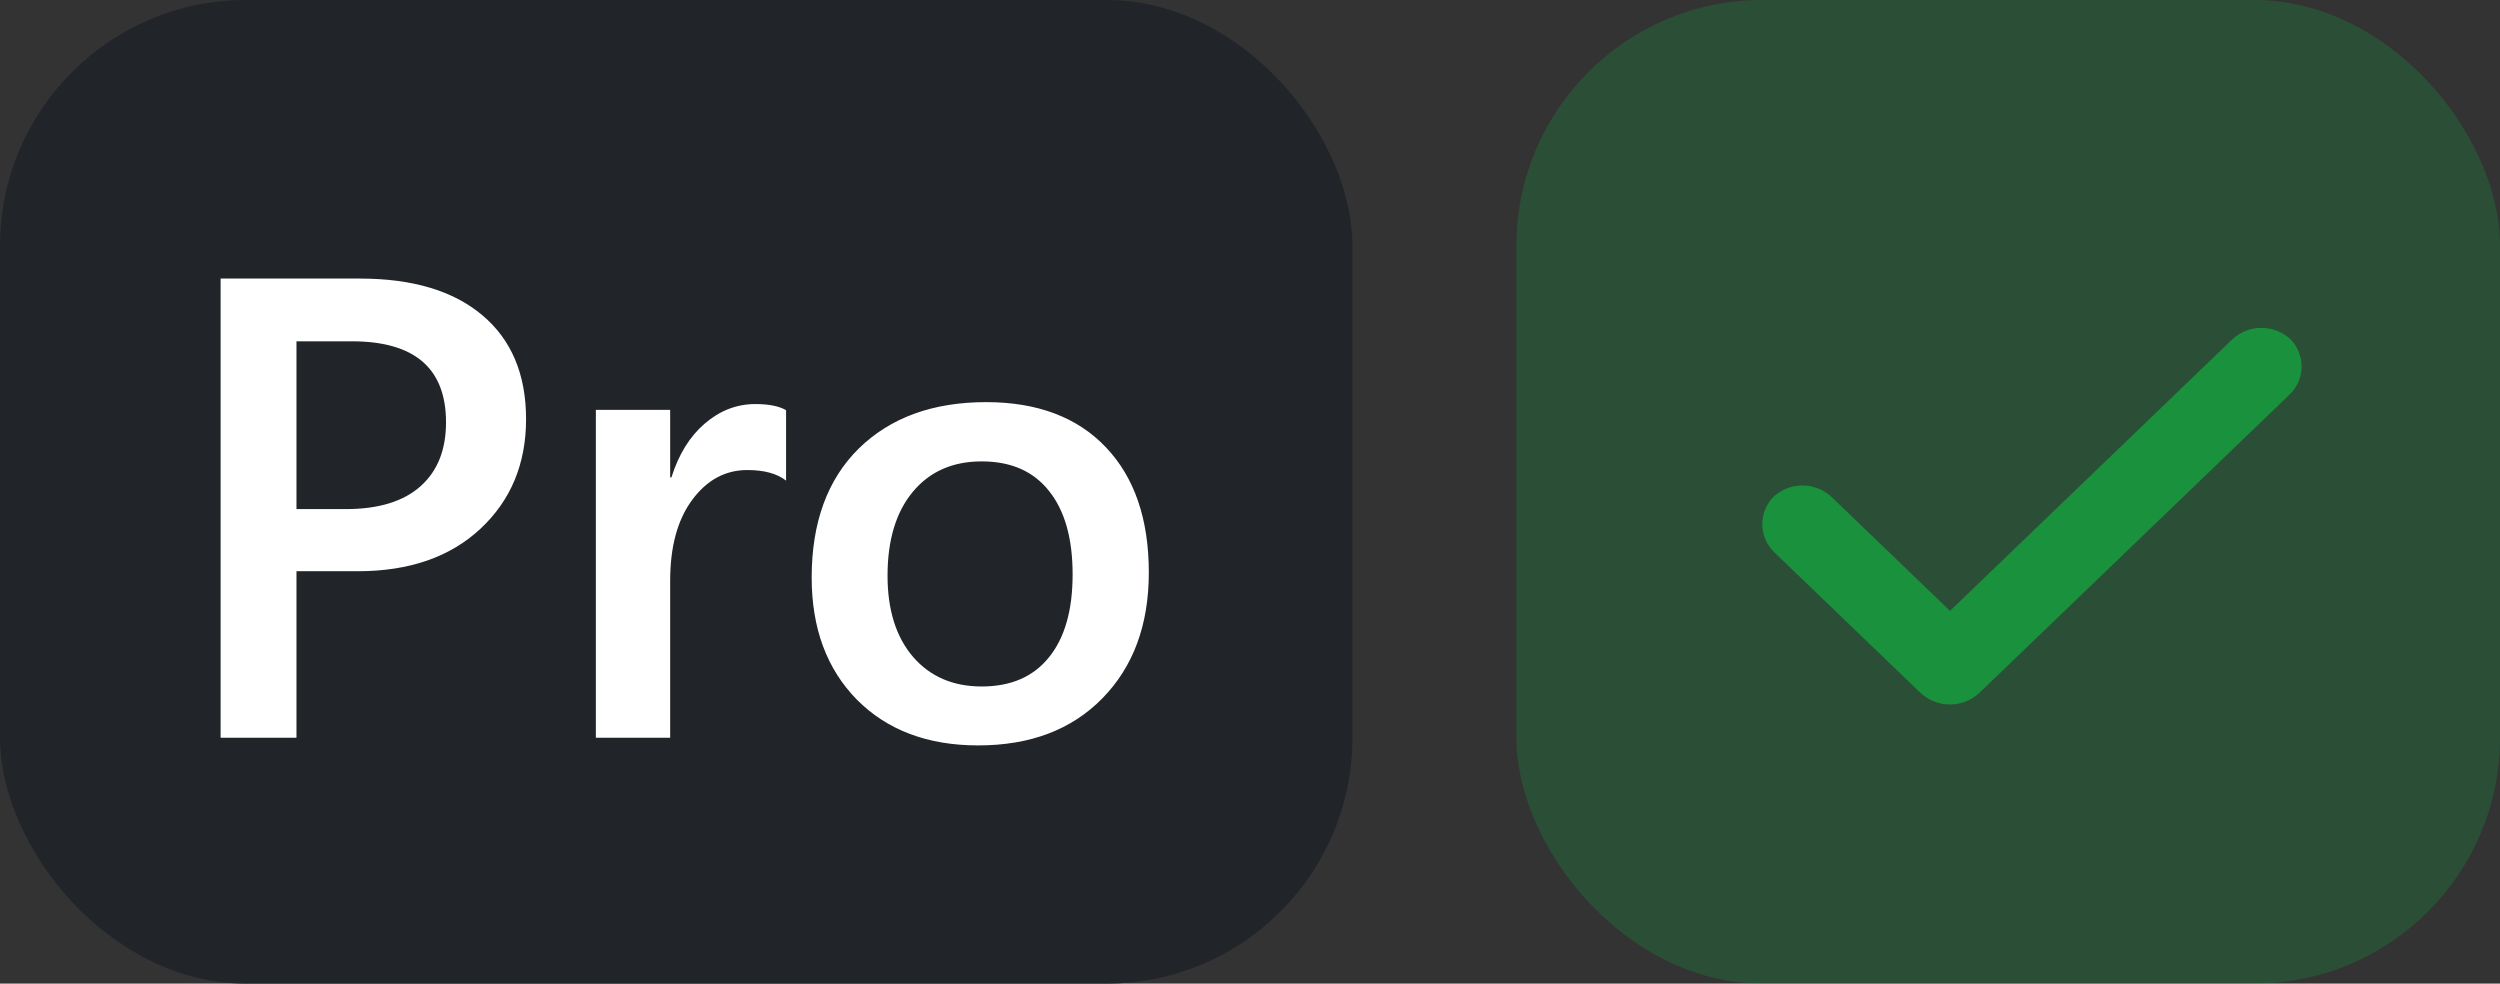
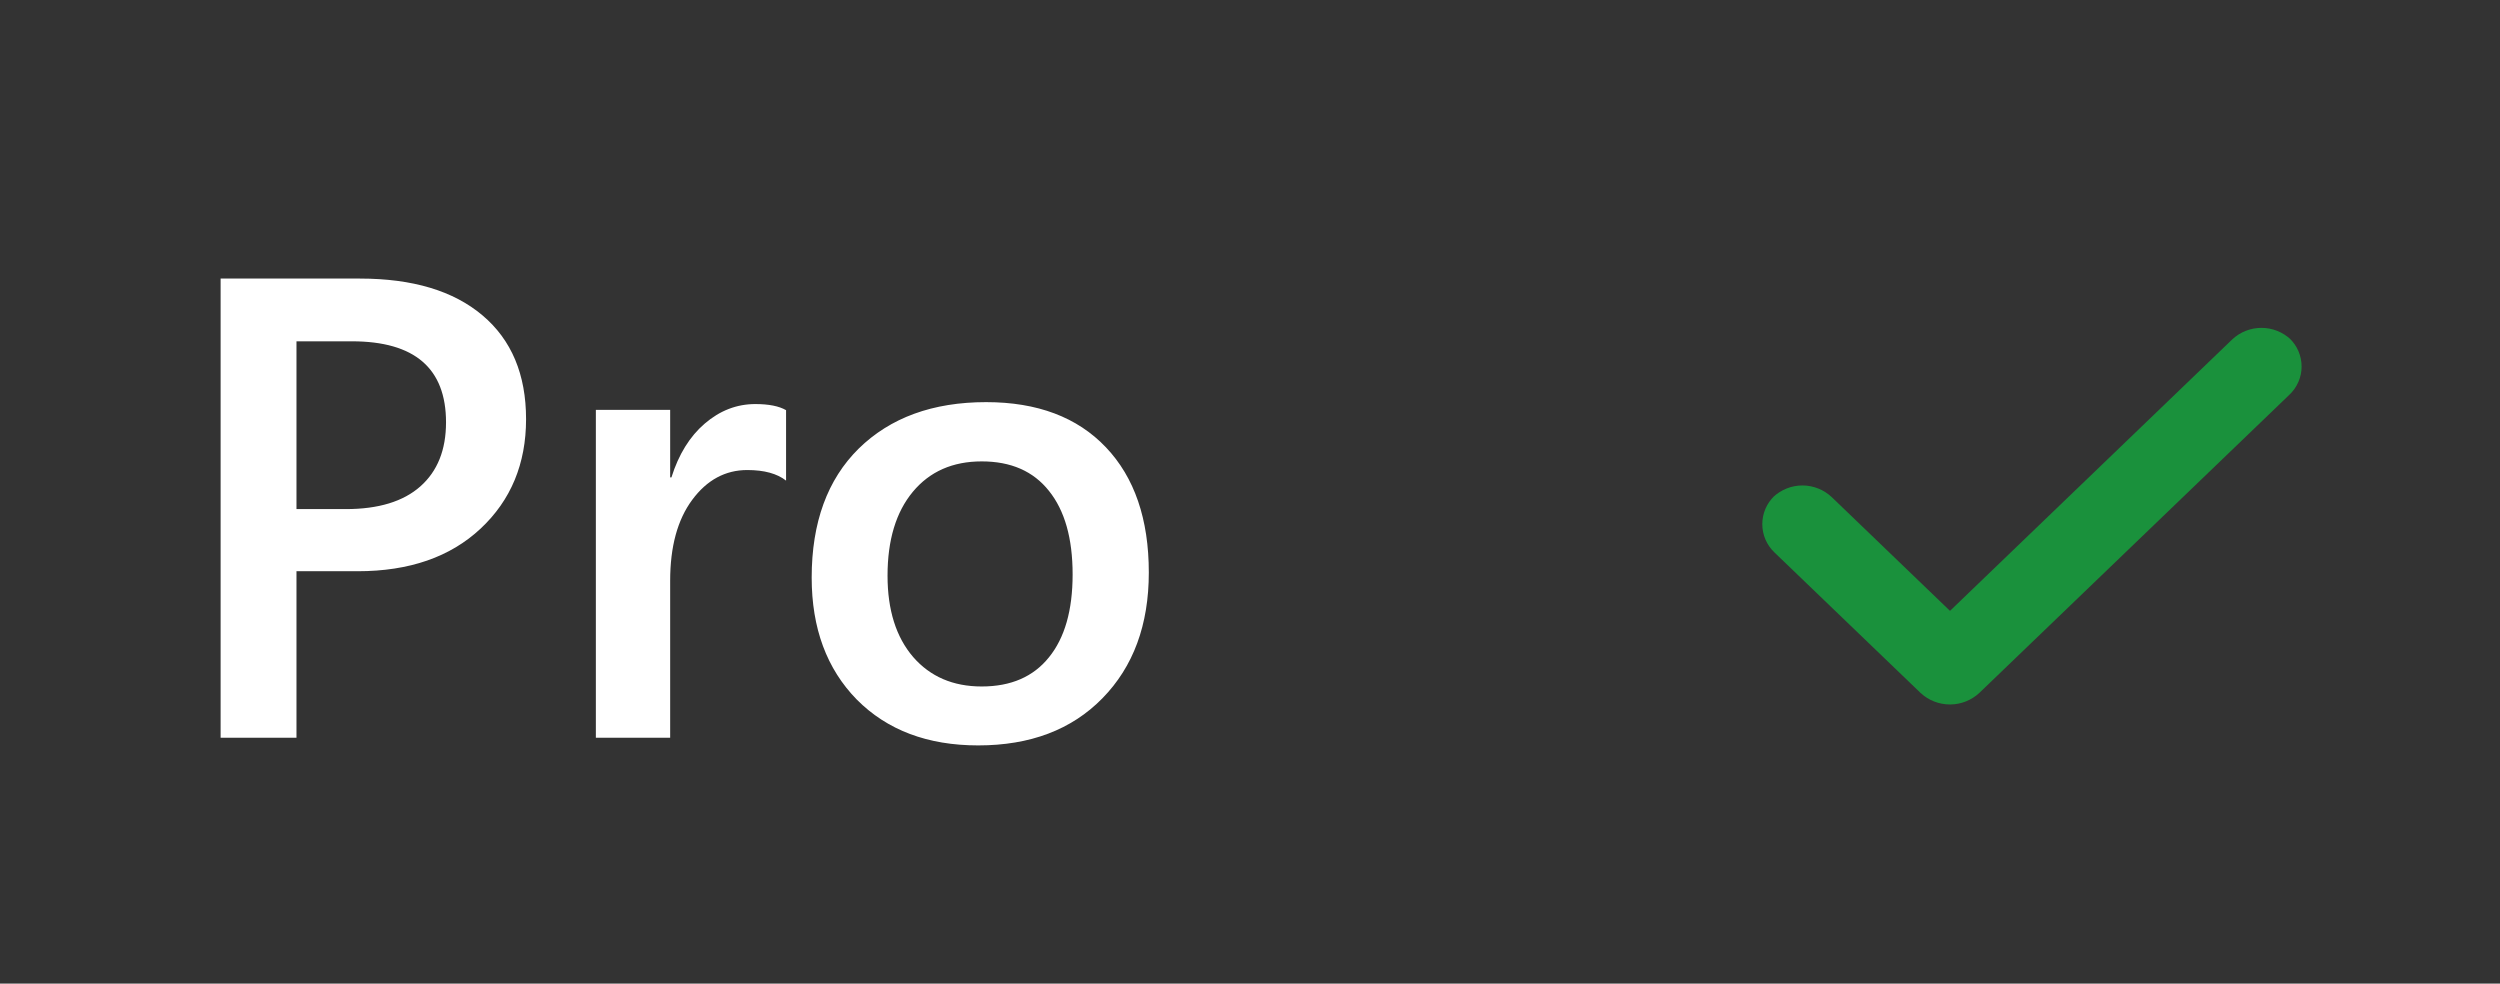
<svg xmlns="http://www.w3.org/2000/svg" width="61" height="24" viewBox="0 0 61 24" fill="none">
  <rect x="0" y="0" width="61" height="24" fill="#333333" stroke="none" />
-   <rect width="33" height="24" rx="6" fill="#212529" />
-   <rect opacity="0.3" x="37" width="24" height="24" rx="6" fill="#1A913C" />
  <path d="M43.295 13.478C43.202 13.389 43.128 13.282 43.077 13.164C43.026 13.045 43 12.918 43 12.789C43 12.66 43.026 12.533 43.077 12.414C43.128 12.296 43.202 12.189 43.295 12.1L43.263 12.131C43.457 11.947 43.714 11.845 43.982 11.845C44.249 11.846 44.506 11.95 44.7 12.135L47.58 14.905L54.465 8.283C54.658 8.101 54.914 8 55.18 8C55.446 8 55.702 8.102 55.895 8.284L55.862 8.253C55.956 8.342 56.031 8.449 56.082 8.568C56.133 8.687 56.159 8.815 56.159 8.945C56.159 9.074 56.132 9.202 56.08 9.321C56.028 9.44 55.953 9.546 55.858 9.635L48.3 16.903C48.106 17.086 47.849 17.188 47.583 17.189C47.316 17.19 47.058 17.09 46.862 16.908L43.295 13.478Z" fill="#1A913C" />
  <path d="M7.234 13.938V18H5.383V6.797H8.781C10.068 6.797 11.065 7.096 11.773 7.695C12.482 8.294 12.836 9.138 12.836 10.227C12.836 11.315 12.466 12.206 11.727 12.898C10.987 13.591 9.987 13.938 8.727 13.938H7.234ZM7.234 8.328V12.422H8.438C9.234 12.422 9.841 12.237 10.258 11.867C10.675 11.497 10.883 10.977 10.883 10.305C10.883 8.987 10.117 8.328 8.586 8.328H7.234ZM19.18 11.727C18.961 11.555 18.646 11.469 18.234 11.469C17.698 11.469 17.25 11.711 16.891 12.195C16.531 12.68 16.352 13.338 16.352 14.172V18H14.539V10H16.352V11.648H16.383C16.56 11.086 16.831 10.648 17.195 10.336C17.565 10.018 17.977 9.859 18.43 9.859C18.758 9.859 19.008 9.909 19.18 10.008V11.727ZM23.867 18.188C22.633 18.188 21.646 17.815 20.906 17.07C20.172 16.32 19.805 15.328 19.805 14.094C19.805 12.75 20.188 11.7 20.953 10.945C21.724 10.19 22.76 9.812 24.062 9.812C25.312 9.812 26.287 10.18 26.984 10.914C27.682 11.648 28.031 12.667 28.031 13.969C28.031 15.245 27.654 16.268 26.898 17.039C26.148 17.805 25.138 18.188 23.867 18.188ZM23.953 11.258C23.245 11.258 22.685 11.505 22.273 12C21.862 12.495 21.656 13.177 21.656 14.047C21.656 14.885 21.865 15.547 22.281 16.031C22.698 16.51 23.255 16.75 23.953 16.75C24.667 16.75 25.213 16.513 25.594 16.039C25.979 15.565 26.172 14.891 26.172 14.016C26.172 13.135 25.979 12.456 25.594 11.977C25.213 11.497 24.667 11.258 23.953 11.258Z" fill="white" />
</svg>